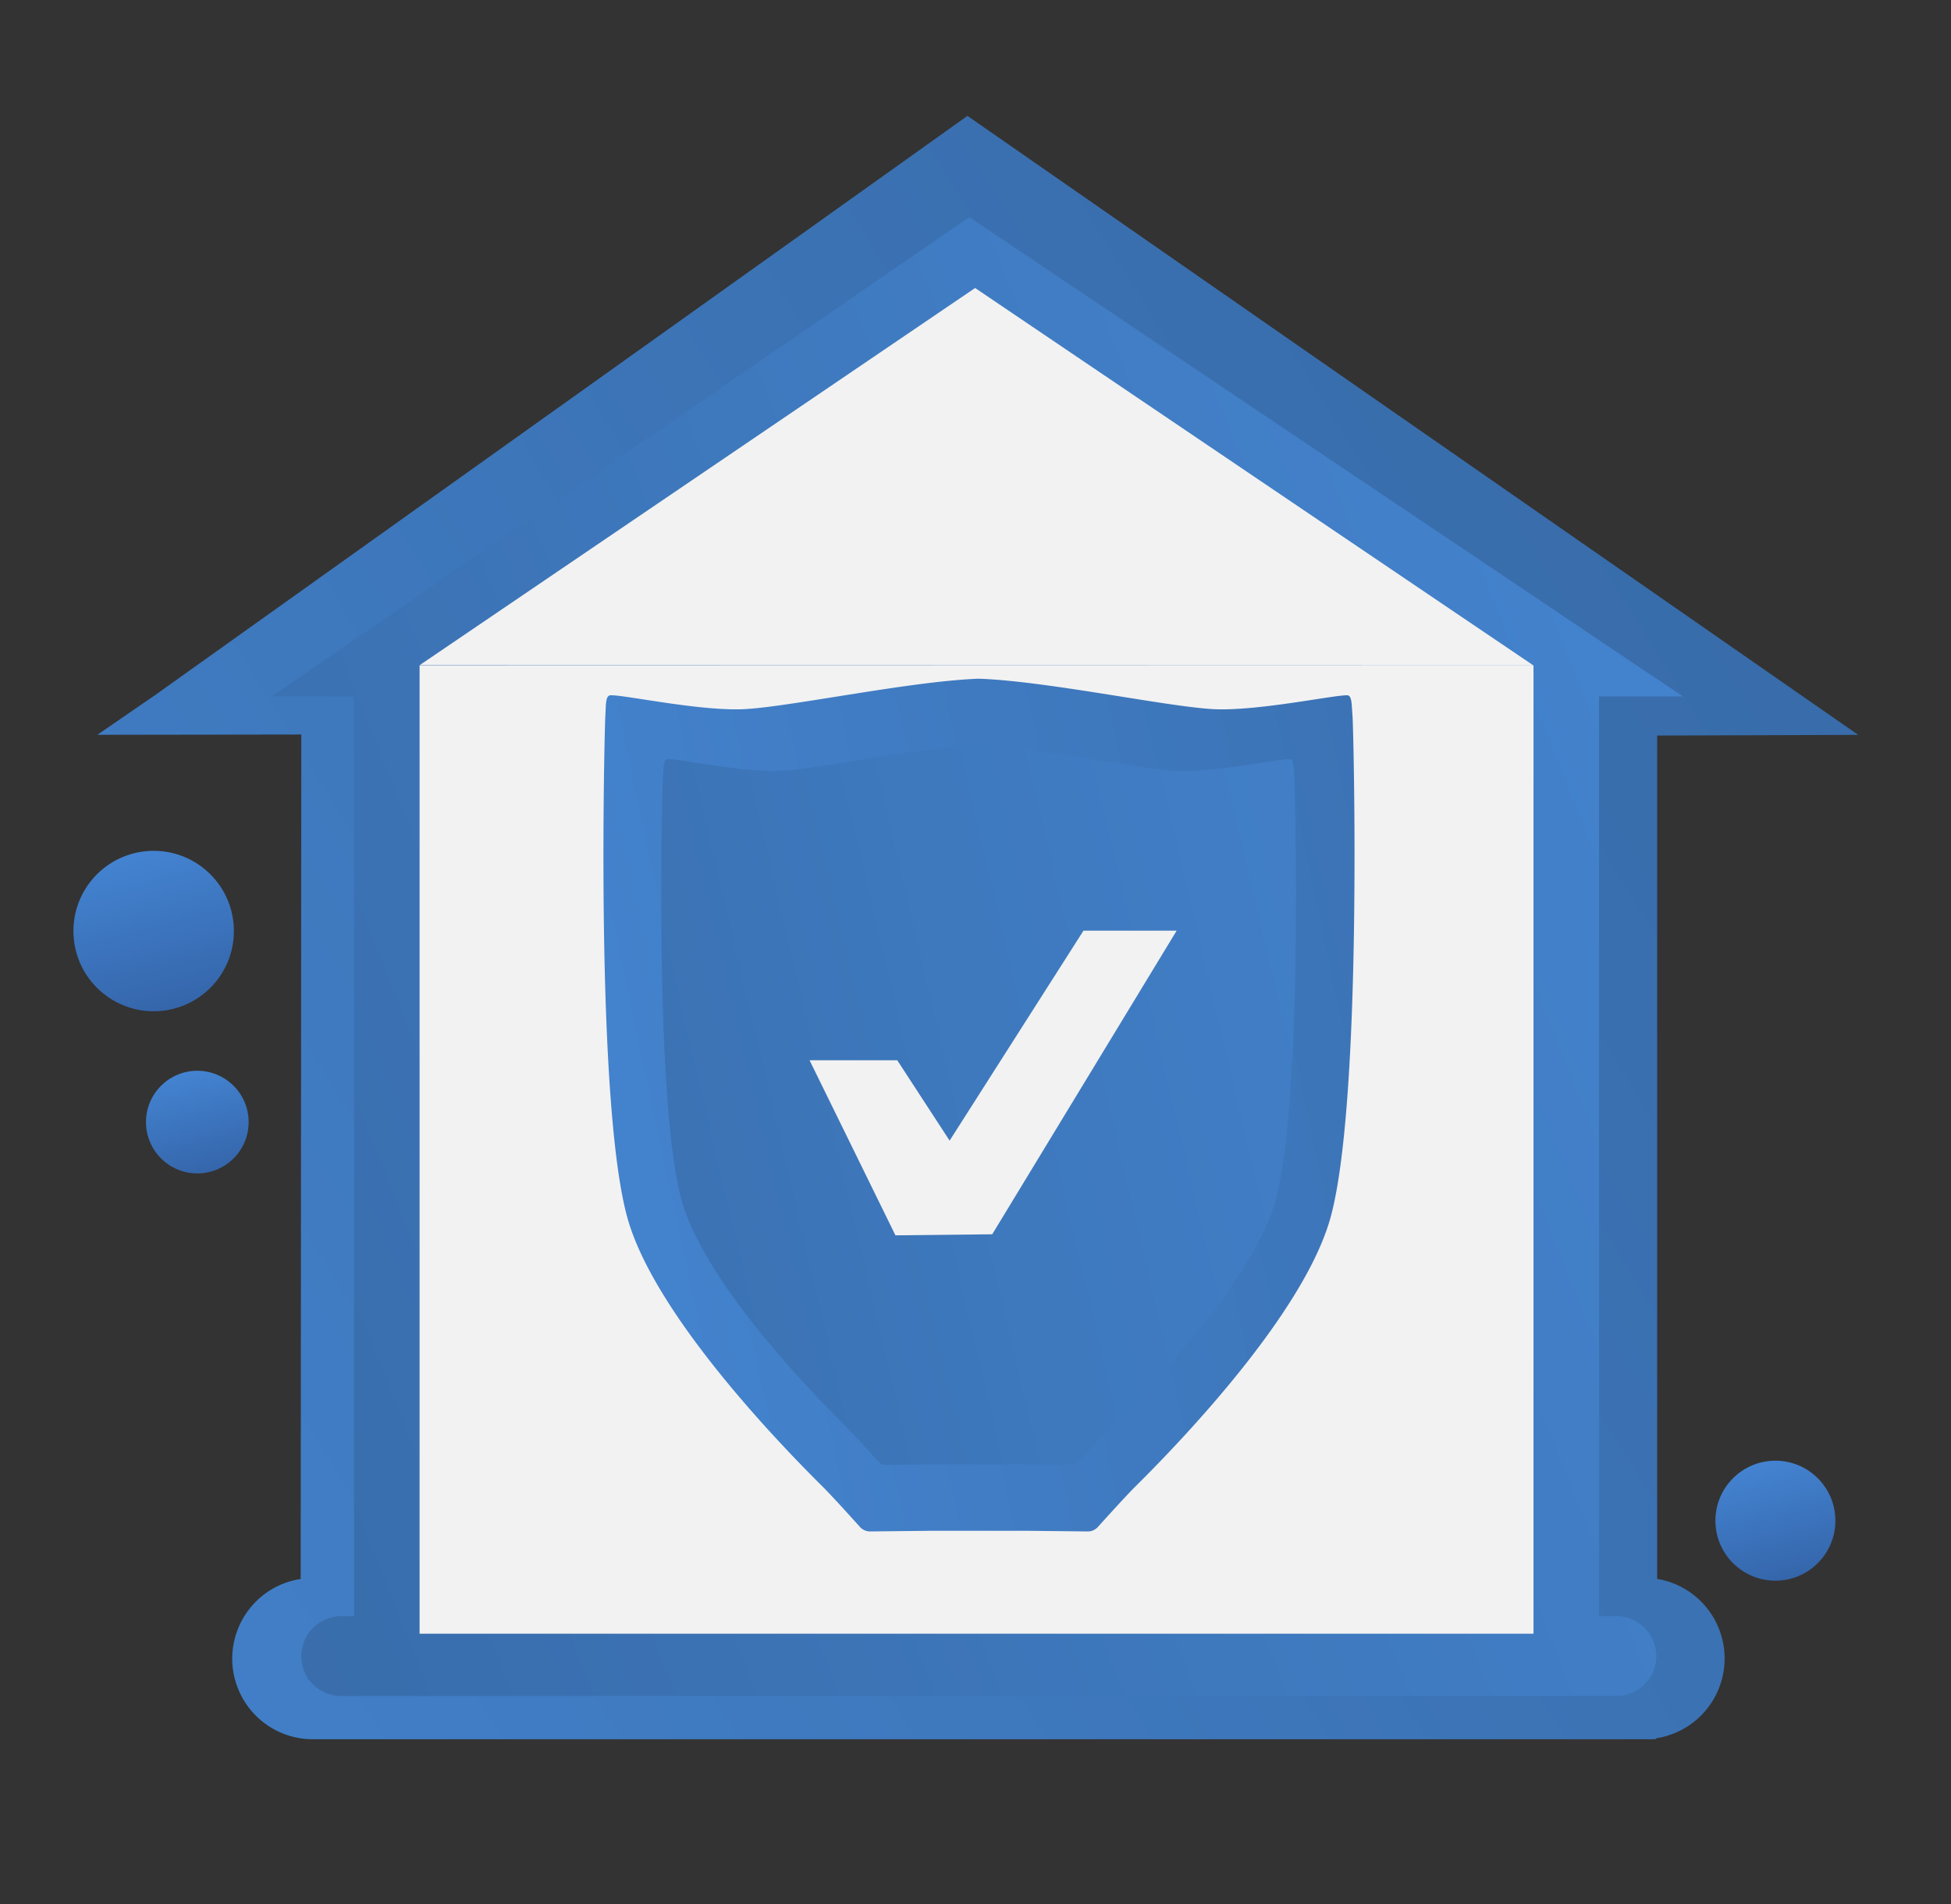
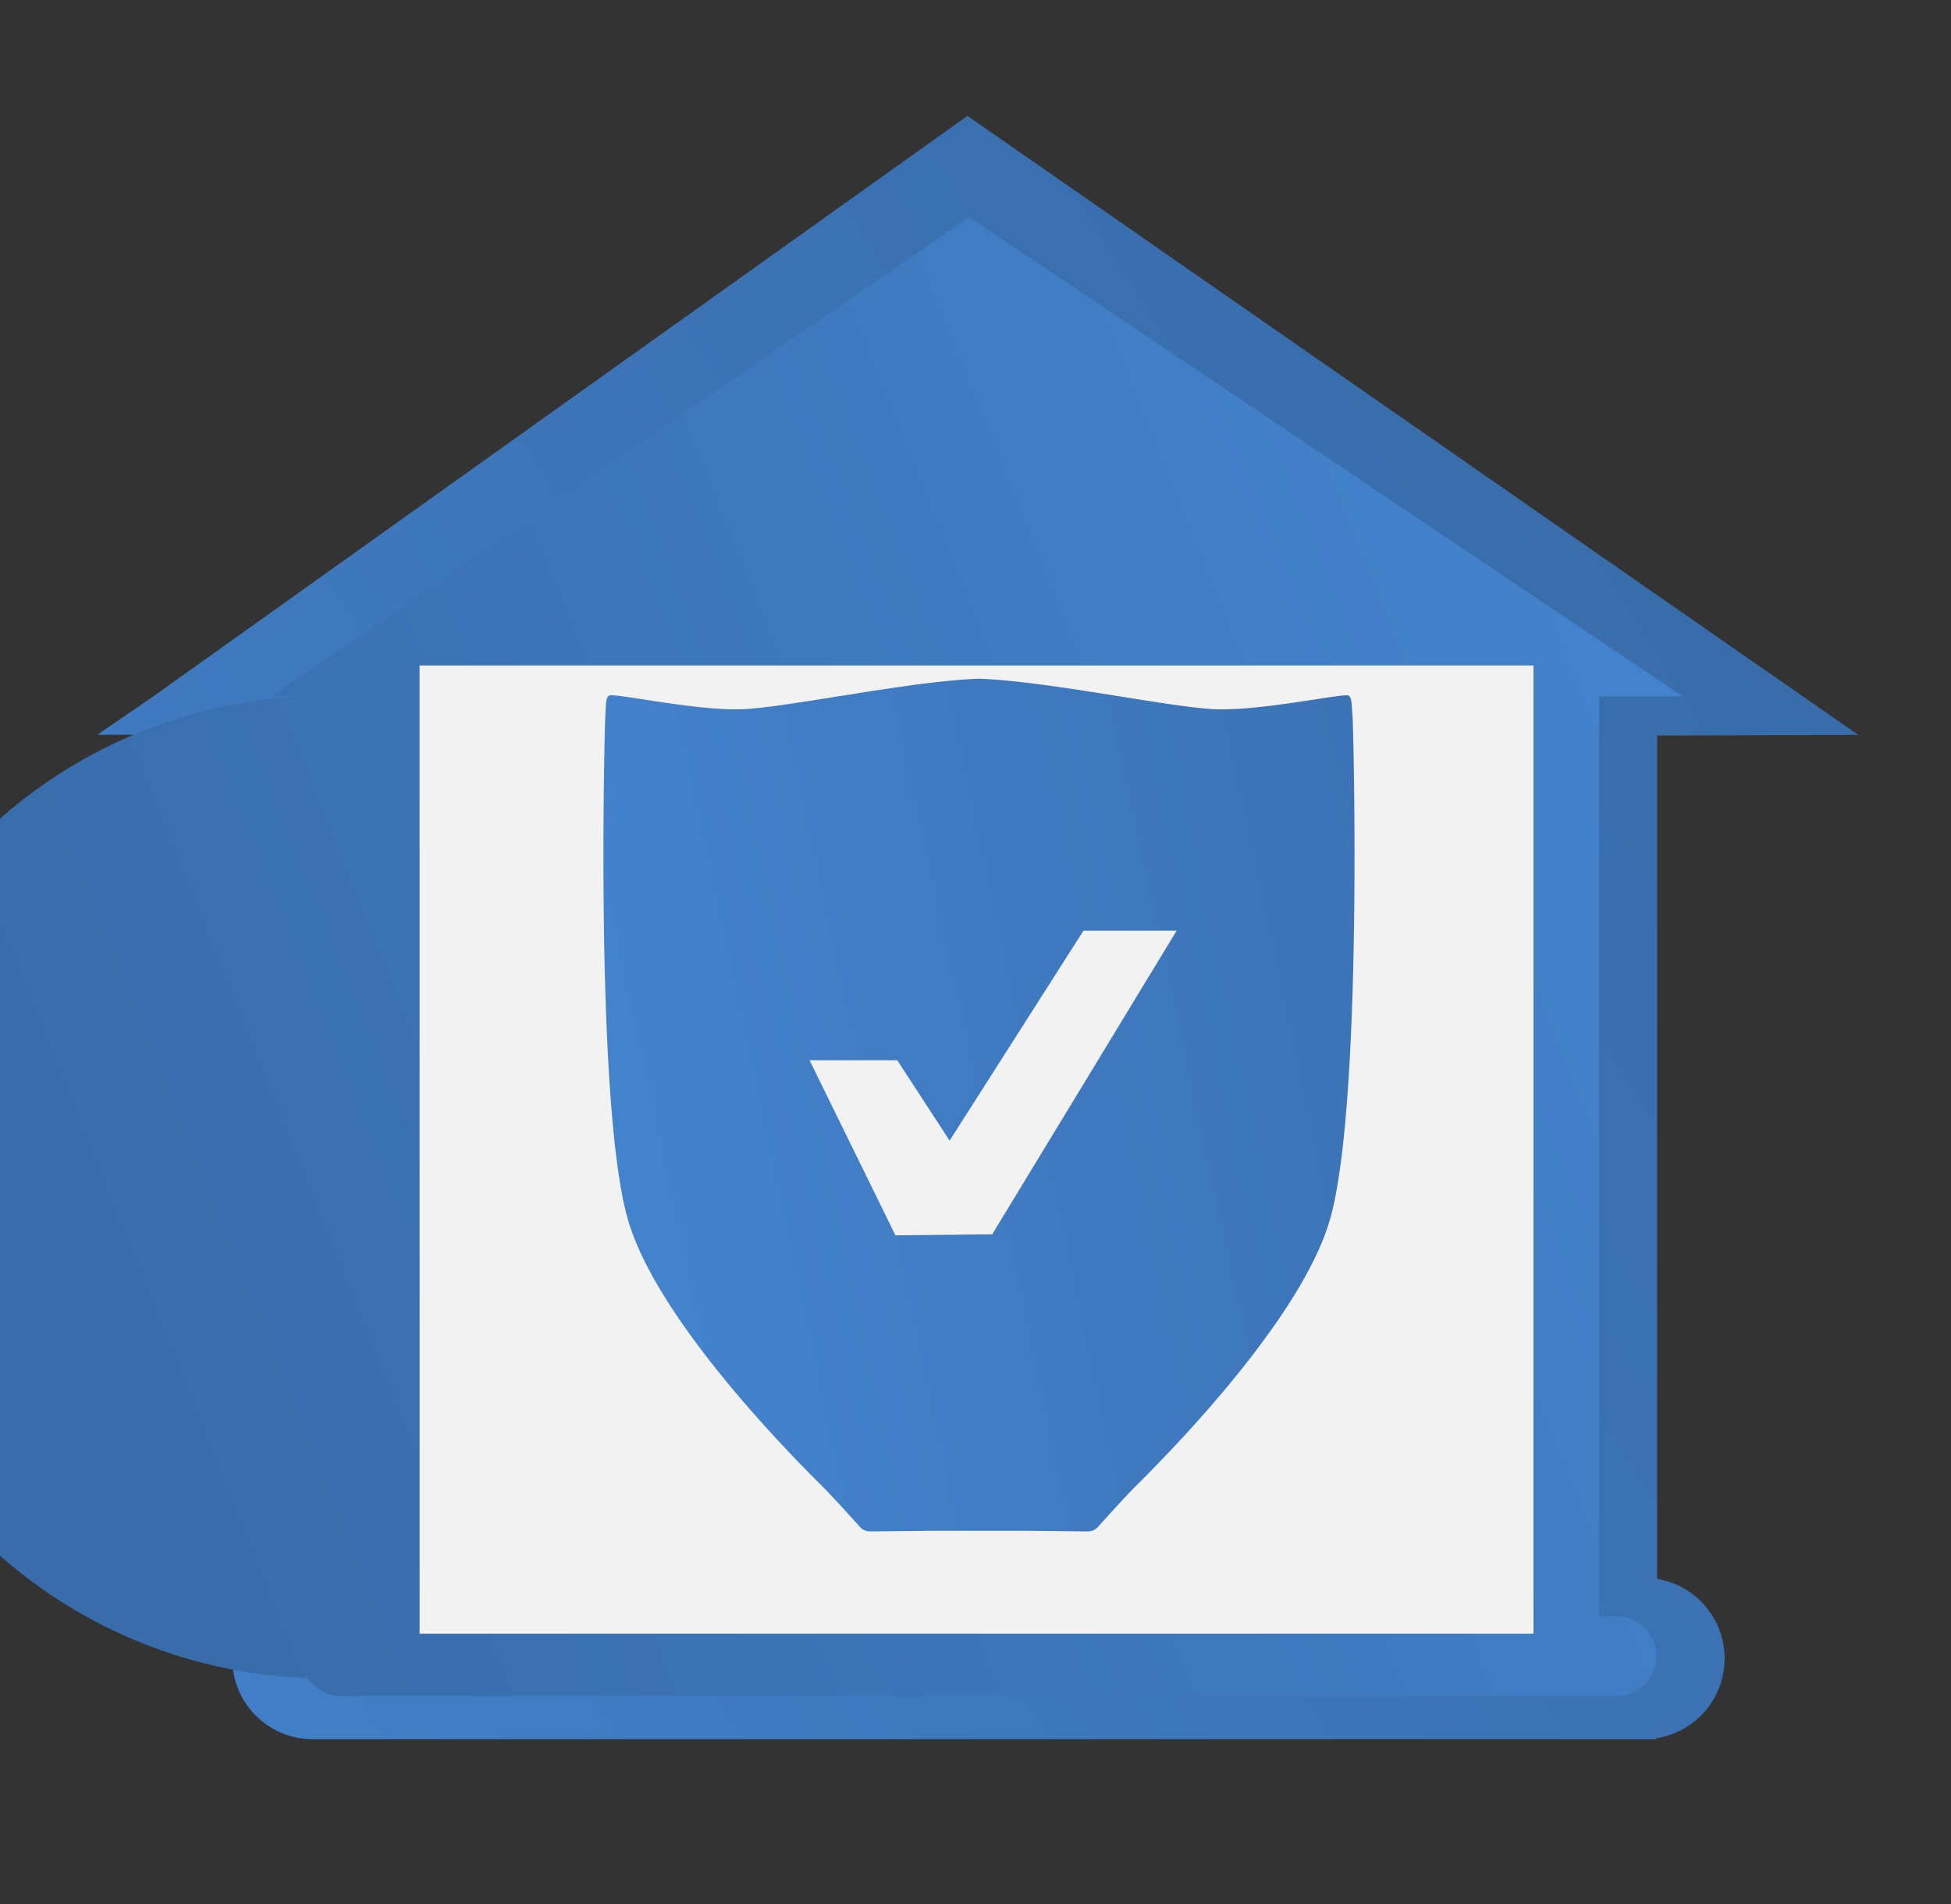
<svg xmlns="http://www.w3.org/2000/svg" xmlns:xlink="http://www.w3.org/1999/xlink" id="Layer_5" data-name="Layer 5" viewBox="0 0 355.76 347.29">
  <rect x="0" y="0" width="355.76" height="347.29" fill="#333333" stroke="none" />
  <defs>
    <style>.cls-1{fill:url(#linear-gradient);}.cls-2{fill:url(#linear-gradient-2);}.cls-3{fill:url(#linear-gradient-3);}.cls-4{fill:url(#linear-gradient-4);}.cls-5{fill:url(#linear-gradient-5);}.cls-6{fill:#f2f2f2;}.cls-7{fill:url(#linear-gradient-6);}.cls-8{fill:url(#linear-gradient-7);}</style>
    <linearGradient id="linear-gradient" x1="322.84" y1="117.66" x2="-235.68" y2="465.67" gradientUnits="userSpaceOnUse">
      <stop offset="0" stop-color="#386caa" />
      <stop offset="1" stop-color="#4a90e2" />
    </linearGradient>
    <linearGradient id="linear-gradient-2" x1="1850.56" y1="1113.71" x2="1934.46" y2="1113.71" gradientTransform="translate(-577.08 2293.87) rotate(-104.38)" gradientUnits="userSpaceOnUse">
      <stop offset="0" stop-color="#1f3b73" />
      <stop offset="1" stop-color="#4a90e2" />
    </linearGradient>
    <linearGradient id="linear-gradient-3" x1="1687.24" y1="1373.45" x2="1749.97" y2="1373.45" xlink:href="#linear-gradient-2" />
    <linearGradient id="linear-gradient-4" x1="1835.25" y1="1112.77" x2="1888.91" y2="1112.77" xlink:href="#linear-gradient-2" />
    <linearGradient id="linear-gradient-5" x1="21.89" y1="260.35" x2="483.6" y2="75.56" xlink:href="#linear-gradient" />
    <linearGradient id="linear-gradient-6" x1="313.47" y1="169.28" x2="-44.85" y2="245.58" gradientUnits="userSpaceOnUse">
      <stop offset="0" stop-color="#386caa" />
      <stop offset="0.18" stop-color="#3c74b7" />
      <stop offset="0.71" stop-color="#4688d6" />
      <stop offset="1" stop-color="#4a90e2" />
    </linearGradient>
    <linearGradient id="linear-gradient-7" x1="56.18" y1="226.86" x2="441.39" y2="136.37" gradientUnits="userSpaceOnUse">
      <stop offset="0" stop-color="#386caa" />
      <stop offset="0.33" stop-color="#3e79be" />
      <stop offset="1" stop-color="#4a90e2" />
    </linearGradient>
  </defs>
  <g id="Layer_4" data-name="Layer 4">
    <path class="cls-1" d="M302.18,288l0-153.86,36.67-.12L176.41,21.13l-148,105.54L17.76,134l37.18-.05-.11,154a14.64,14.64,0,0,0-7.46,3.46c-.25.22-.5.45-.73.69A14.7,14.7,0,0,0,57,317.18H301.87L302,317a14.72,14.72,0,0,0,.17-29.07Z" />
-     <circle class="cls-2" cx="28.02" cy="169.79" r="14.63" />
-     <circle class="cls-3" cx="323.74" cy="277.32" r="10.94" />
-     <circle class="cls-4" cx="35.98" cy="204.63" r="9.36" />
-     <path class="cls-5" d="M294.79,294.73h-3.21V127l15.28,0L176.76,39.6,49.57,127h15V294.73H62.24A7.3,7.3,0,0,0,56.13,306l-.2.2.41.09a7.29,7.29,0,0,0,5.9,3H294.79a7.3,7.3,0,0,0,7-5.43h0v0a7.5,7.5,0,0,0,.24-1.85A7.3,7.3,0,0,0,294.79,294.73Z" />
+     <path class="cls-5" d="M294.79,294.73h-3.21V127l15.28,0L176.76,39.6,49.57,127h15H62.24A7.3,7.3,0,0,0,56.13,306l-.2.2.41.09a7.29,7.29,0,0,0,5.9,3H294.79a7.3,7.3,0,0,0,7-5.43h0v0a7.5,7.5,0,0,0,.24-1.85A7.3,7.3,0,0,0,294.79,294.73Z" />
    <rect class="cls-6" x="76.51" y="121.36" width="203.12" height="176.57" />
-     <polygon class="cls-6" points="76.51 121.31 279.63 121.36 177.81 52.52 76.51 121.31" />
    <path class="cls-7" d="M246.63,130.59c-.18-2.13-.07-3.79-1-3.8-2.66,0-15.58,2.76-23.68,2.56-7.85-.2-30.48-5.08-43.23-5.57v0h-.44v0c-12.75.49-35.38,5.37-43.22,5.57-8.1.2-21-2.59-23.68-2.56-1,0-.87,1.67-1,3.8s-1.87,69.61,3.95,91.22c4.65,17.27,26.82,40.51,35.53,49.15,1.73,1.71,5.37,5.74,6.94,7.49a2.48,2.48,0,0,0,1.89.83l11.13-.12H187.2l11.13.12a2.44,2.44,0,0,0,1.88-.83c1.58-1.75,5.21-5.78,6.95-7.49,8.71-8.64,30.88-31.88,35.52-49.15C248.5,200.2,246.81,132.71,246.63,130.59Z" />
-     <path class="cls-8" d="M236,141.64c-.15-1.8-.06-3.2-.88-3.21-2.24,0-13.15,2.34-20,2.16-6.62-.17-25.73-4.28-36.49-4.7v0h-.37v0c-10.76.42-29.87,4.53-36.49,4.7-6.84.18-17.75-2.18-20-2.16-.83,0-.73,1.41-.88,3.21s-1.58,58.77,3.33,77c3.92,14.58,22.64,34.19,30,41.49,1.46,1.45,4.53,4.85,5.86,6.32a2.07,2.07,0,0,0,1.59.7l9.4-.1h14.75l9.4.1a2,2,0,0,0,1.58-.7c1.33-1.47,4.4-4.87,5.87-6.32,7.35-7.3,26.06-26.91,30-41.49C237.59,200.41,236.16,143.43,236,141.64Z" />
    <polygon class="cls-6" points="147.62 193.35 163.61 193.35 173.16 208.01 197.57 169.72 214.56 169.72 180.93 225.09 163.28 225.28 147.62 193.35" />
  </g>
</svg>